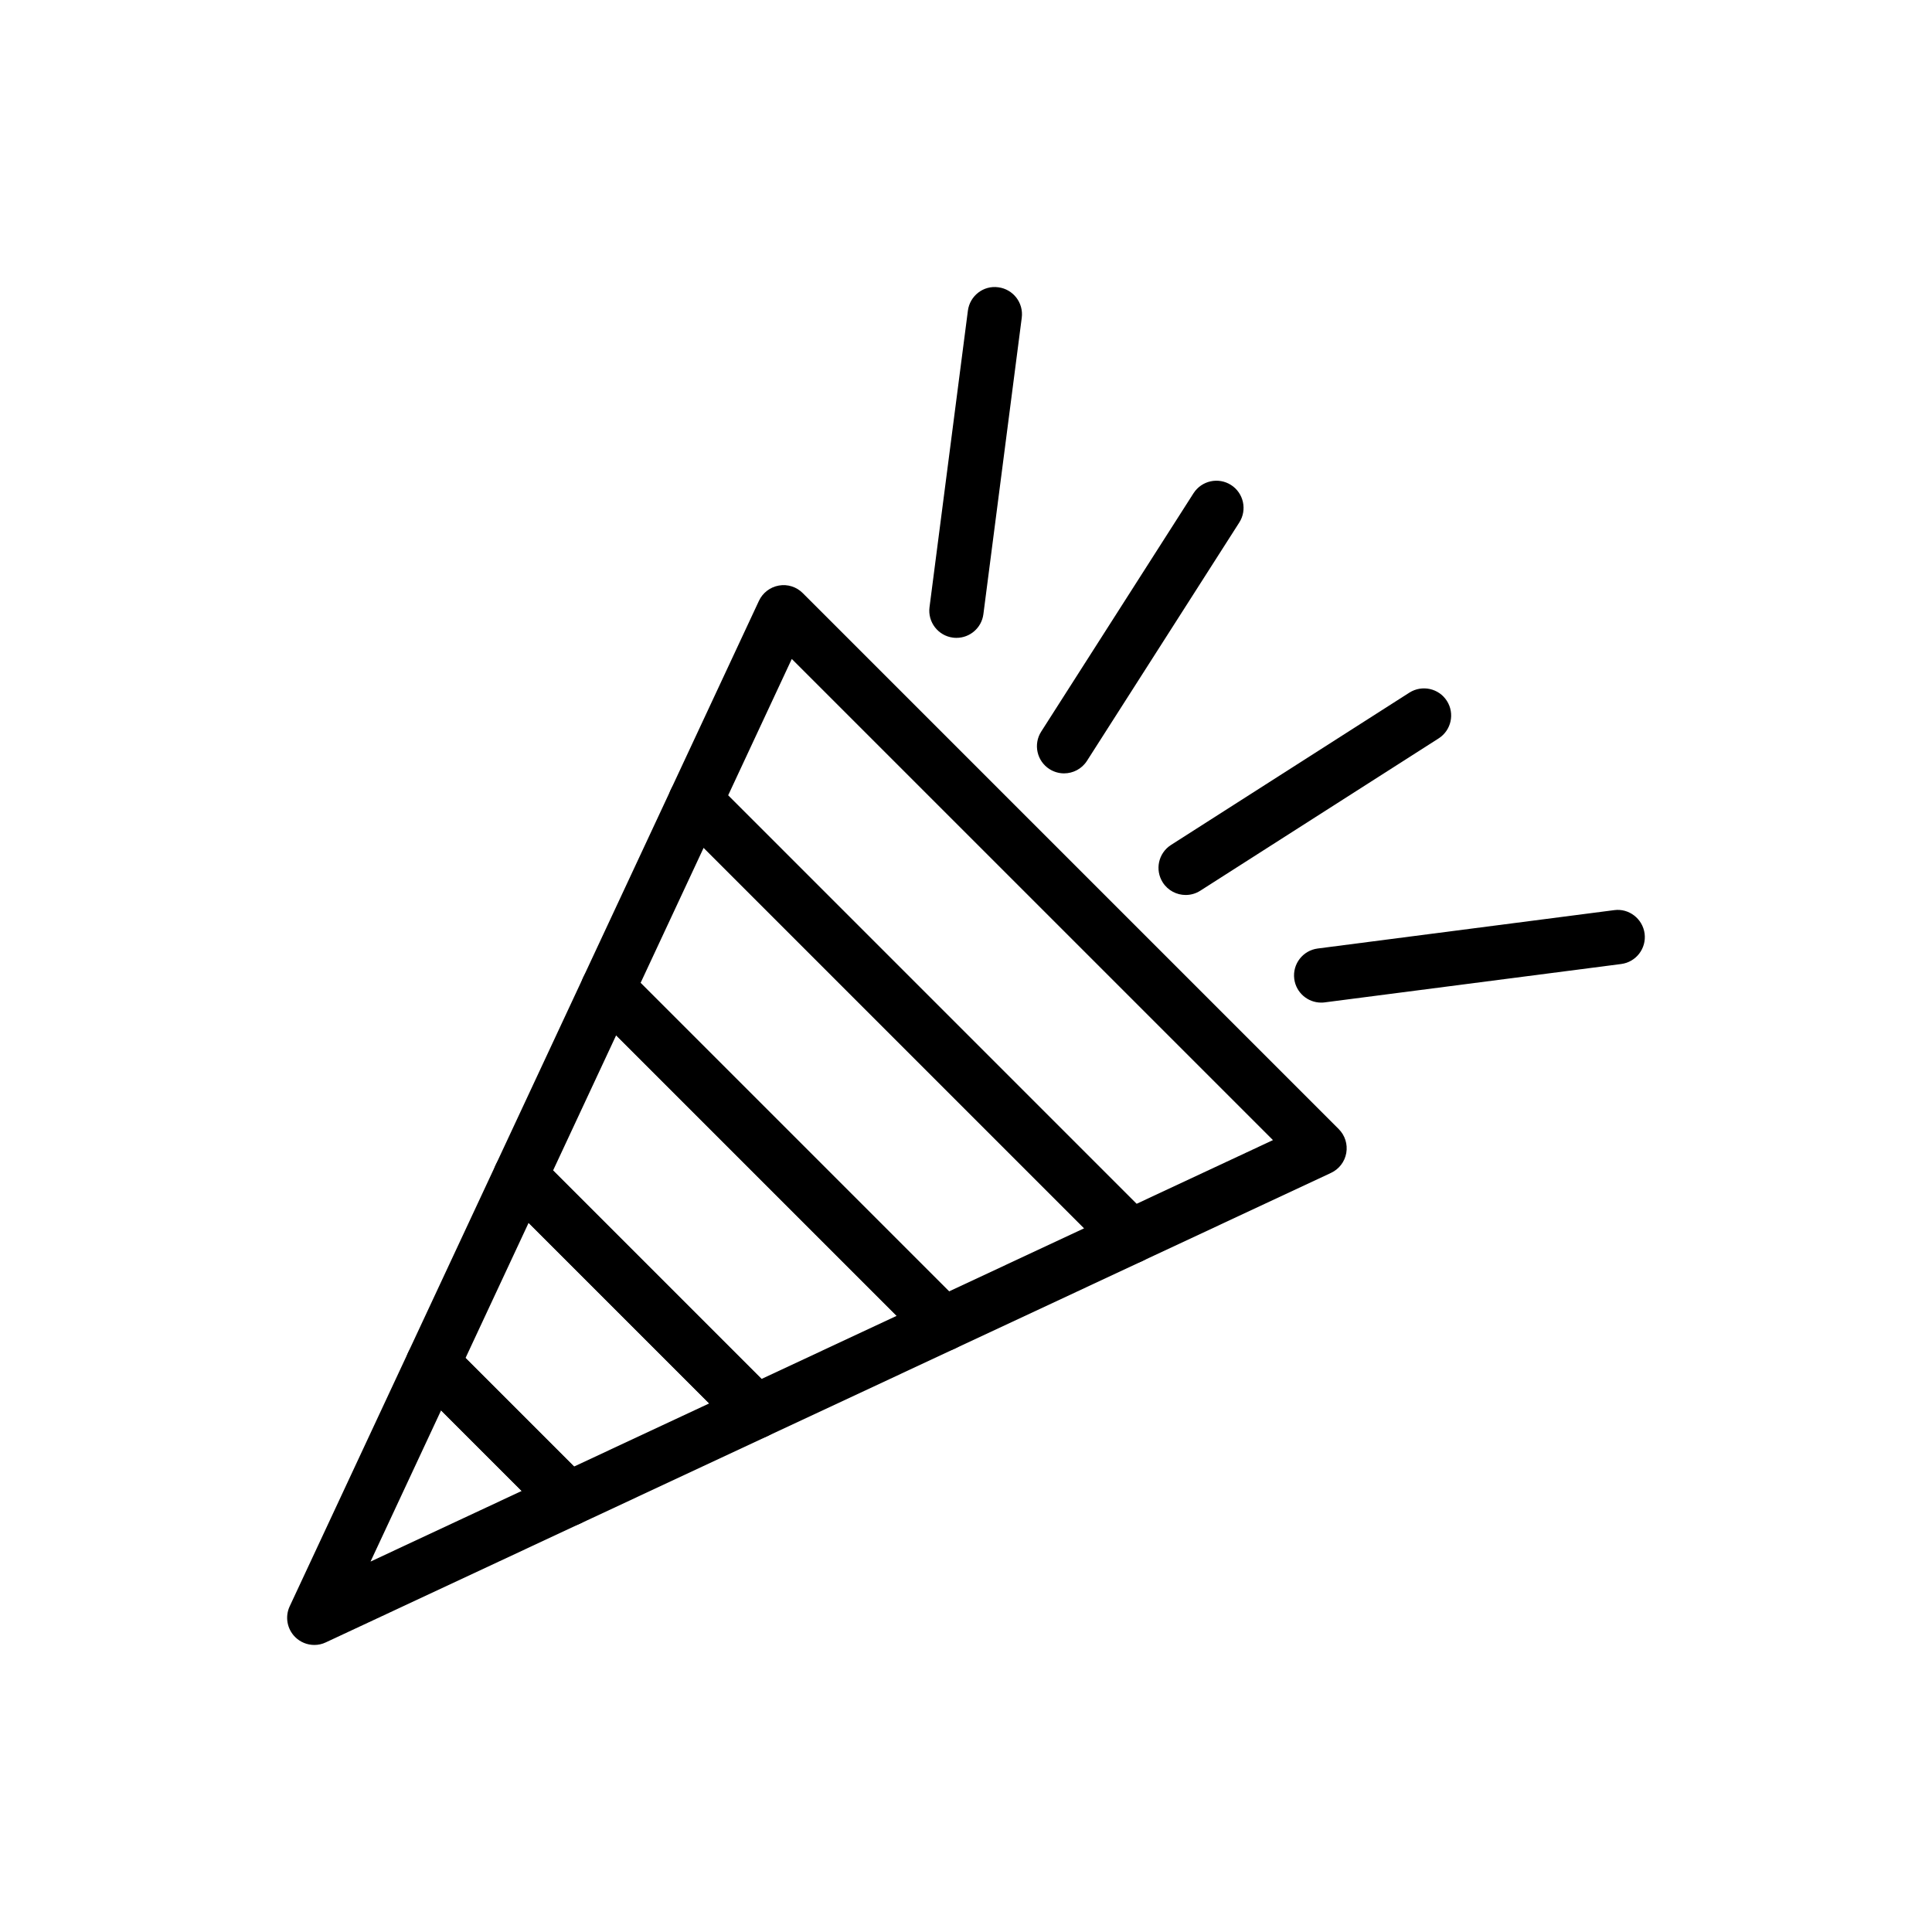
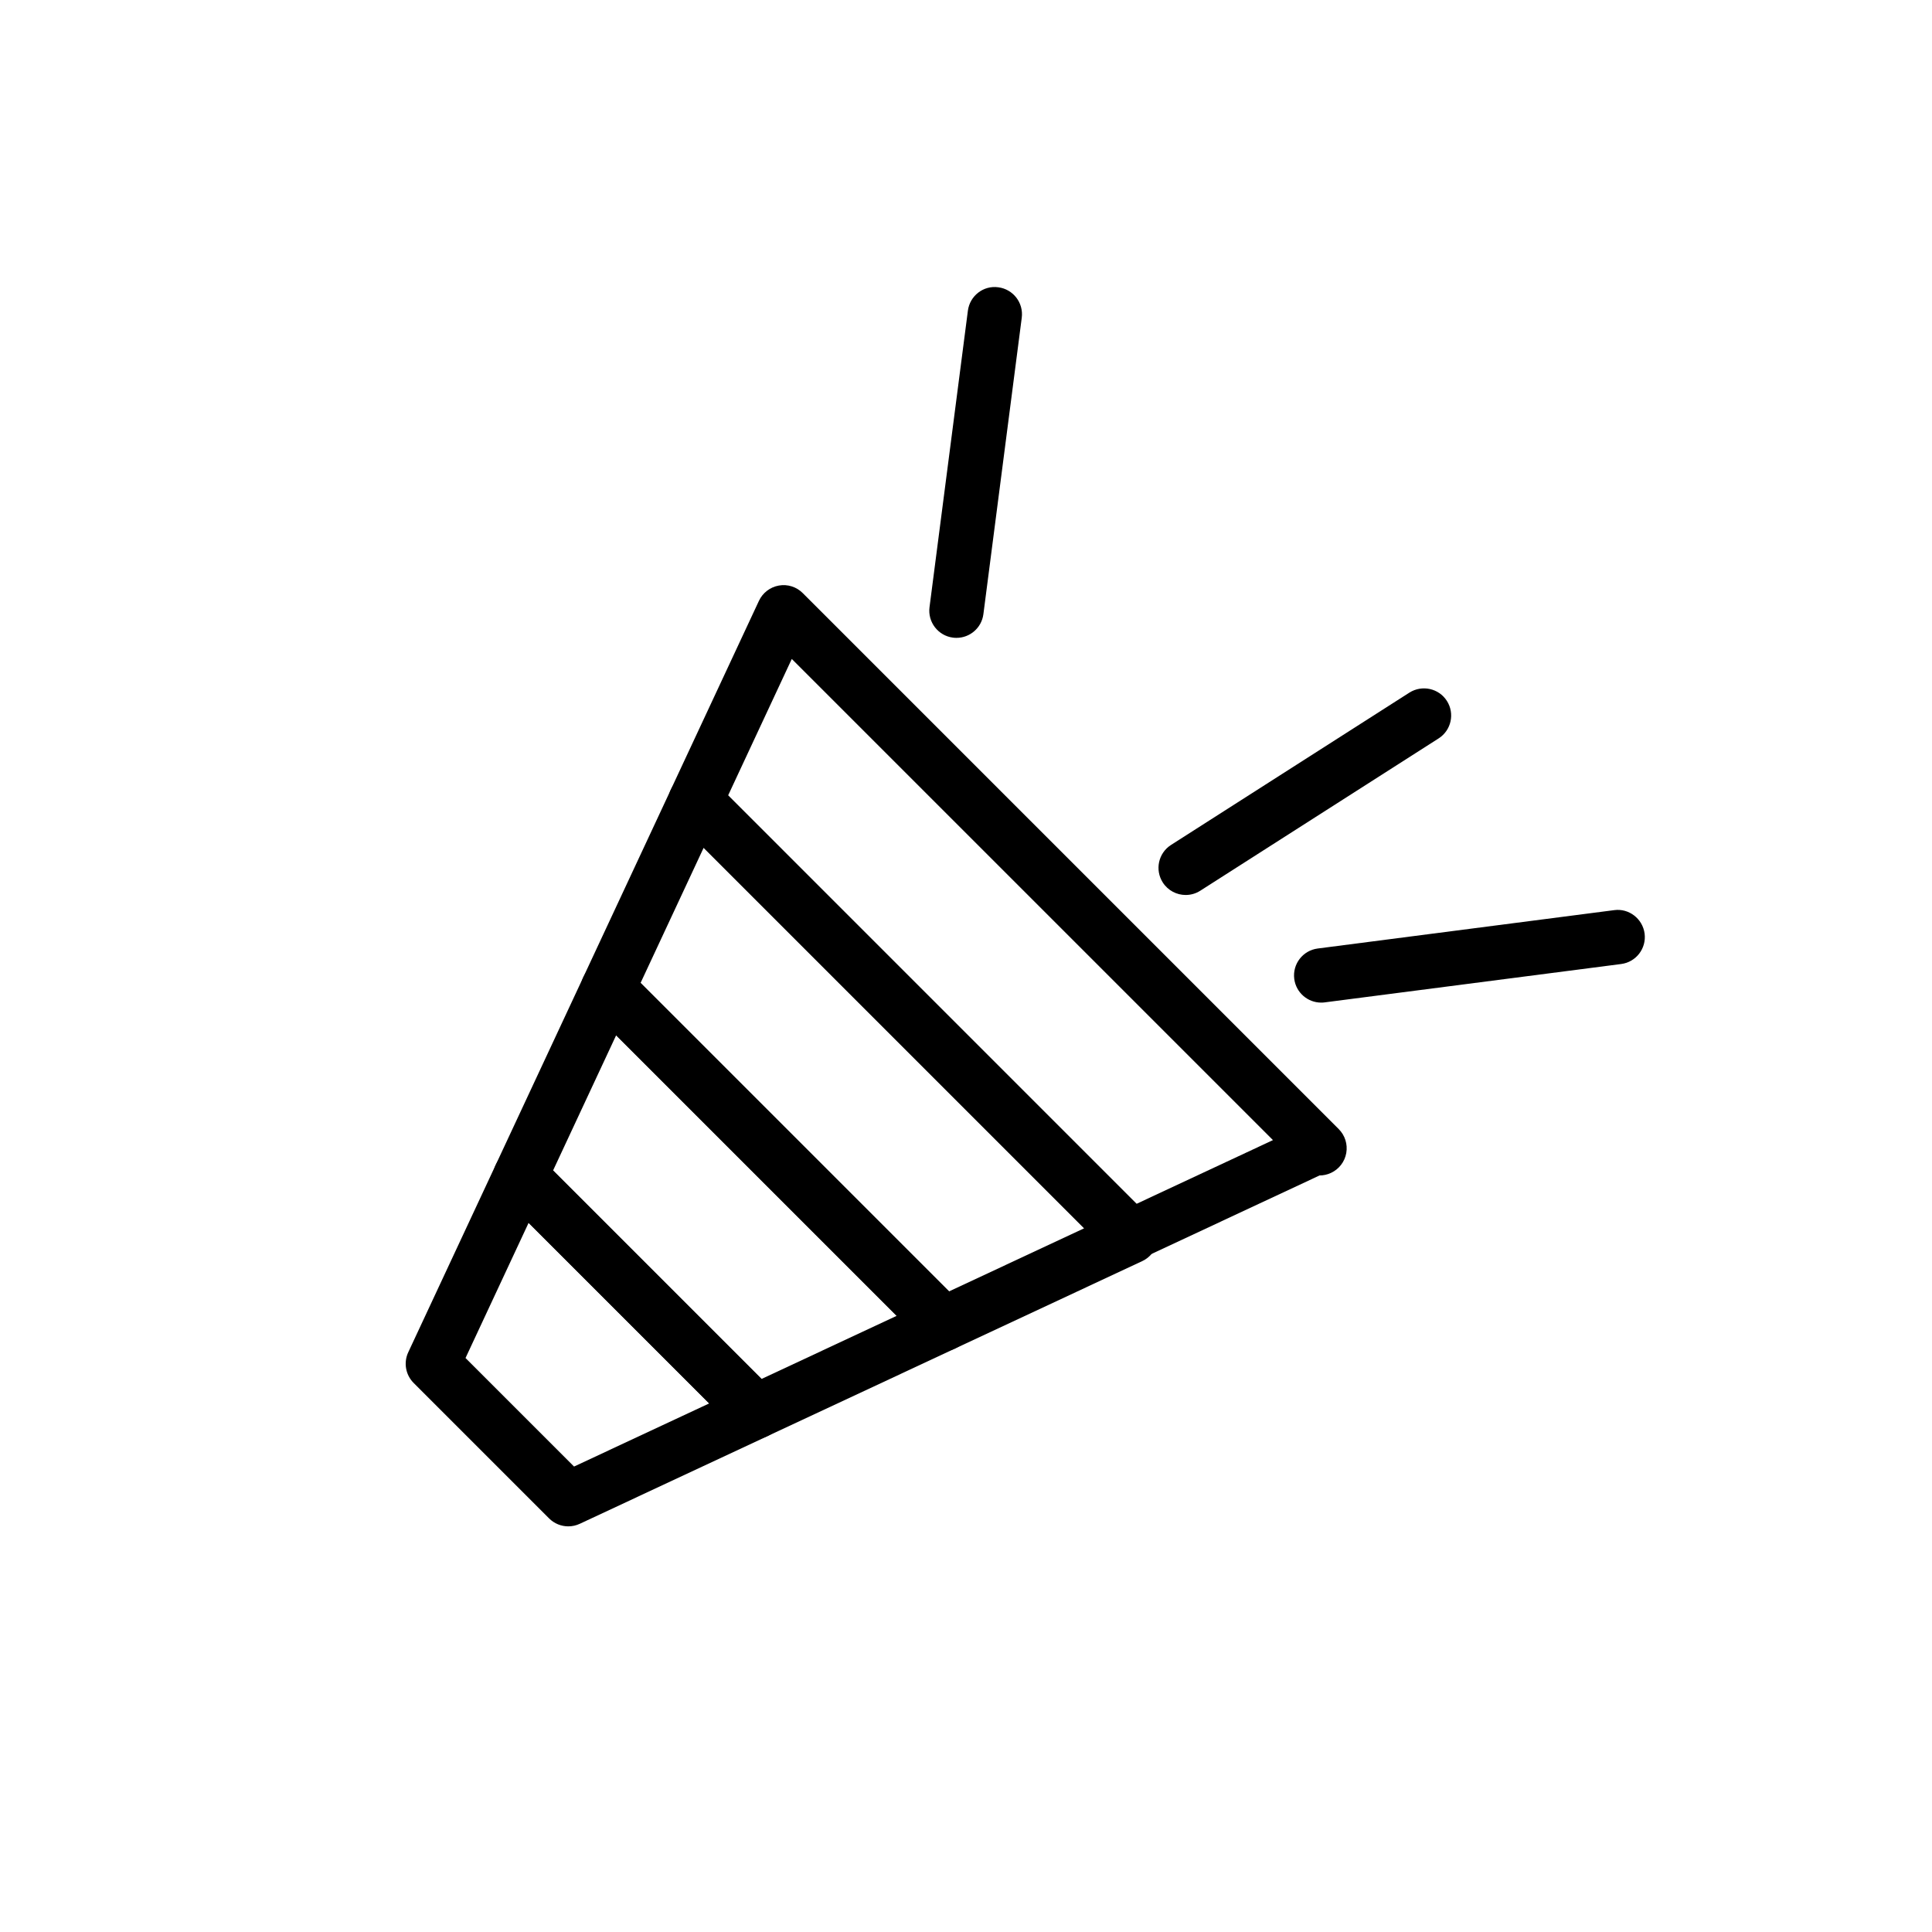
<svg xmlns="http://www.w3.org/2000/svg" fill="#000000" width="800px" height="800px" version="1.1" viewBox="144 144 512 512">
  <g>
    <path d="m294.61 548.5c-1.871 0-3.711-0.727-5.094-2.109l-35.891-35.891c-2.141-2.141-2.715-5.391-1.434-8.133l23.195-49.695c0.996-2.129 2.961-3.637 5.273-4.047 2.312-0.414 4.676 0.332 6.336 2l62.383 62.383c1.66 1.66 2.406 4.023 2 6.336s-1.914 4.281-4.043 5.273l-49.684 23.203c-0.977 0.457-2.016 0.68-3.043 0.68zm-27.242-44.613 28.762 28.762 35.809-16.723-47.855-47.852z" />
-     <path d="m443.67 478.88c-1.871 0-3.711-0.727-5.094-2.109l-115.37-115.37c-2.141-2.141-2.715-5.391-1.434-8.133l23.355-50.043c0.996-2.129 2.961-3.637 5.273-4.047 2.316-0.418 4.676 0.332 6.336 2l142.04 142.04c1.66 1.66 2.406 4.023 2 6.336s-1.914 4.281-4.043 5.273l-50.031 23.371c-0.973 0.457-2.012 0.68-3.039 0.68zm-106.71-124.09 108.23 108.24 36.16-16.891-127.52-127.51z" />
-     <path d="m227.3 579.93c-1.871 0-3.711-0.727-5.094-2.109-2.141-2.141-2.715-5.391-1.434-8.133l31.422-67.332c0.996-2.125 2.961-3.637 5.273-4.047 2.293-0.406 4.676 0.336 6.336 2l35.891 35.891c1.66 1.66 2.406 4.023 2 6.336s-1.914 4.281-4.043 5.273l-67.312 31.438c-0.973 0.465-2.008 0.684-3.039 0.684zm33.594-62.168-18.699 40.07 40.062-18.715z" />
+     <path d="m443.67 478.88c-1.871 0-3.711-0.727-5.094-2.109l-115.37-115.37c-2.141-2.141-2.715-5.391-1.434-8.133l23.355-50.043c0.996-2.129 2.961-3.637 5.273-4.047 2.316-0.418 4.676 0.332 6.336 2l142.04 142.04c1.66 1.66 2.406 4.023 2 6.336s-1.914 4.281-4.043 5.273c-0.973 0.457-2.012 0.68-3.039 0.68zm-106.71-124.09 108.23 108.24 36.16-16.891-127.52-127.51z" />
    <path d="m344.3 525.29c-1.871 0-3.711-0.727-5.094-2.109l-62.383-62.383c-2.141-2.141-2.715-5.391-1.434-8.133l23.195-49.699c0.996-2.129 2.961-3.637 5.273-4.047 2.309-0.418 4.676 0.336 6.336 2l88.879 88.879c1.66 1.66 2.406 4.023 2 6.336s-1.914 4.281-4.043 5.273l-49.688 23.203c-0.977 0.457-2.012 0.68-3.043 0.68zm-53.73-71.105 55.25 55.25 35.812-16.723-74.348-74.344z" />
    <path d="m393.98 502.09c-1.871 0-3.711-0.727-5.094-2.109l-88.875-88.875c-2.141-2.141-2.715-5.391-1.434-8.133l23.195-49.695c0.996-2.129 2.961-3.637 5.273-4.047 2.305-0.406 4.68 0.336 6.336 2l115.37 115.37c1.66 1.66 2.406 4.023 2 6.336s-1.914 4.281-4.043 5.273l-49.684 23.203c-0.977 0.461-2.012 0.68-3.043 0.68zm-80.223-97.598 81.742 81.746 35.812-16.723-100.84-100.84z" />
    <path d="m494.12 409.7c-3.562 0-6.656-2.644-7.129-6.273-0.508-3.941 2.269-7.551 6.215-8.062l78.57-10.168c3.894-0.543 7.547 2.273 8.062 6.215 0.508 3.941-2.269 7.551-6.215 8.062l-78.57 10.168c-0.312 0.043-0.625 0.059-0.934 0.059z" />
    <path d="m458.22 381.18c-2.375 0-4.699-1.172-6.074-3.32-2.141-3.348-1.16-7.801 2.188-9.941l63.164-40.363c3.363-2.129 7.805-1.152 9.941 2.188 2.141 3.348 1.16 7.801-2.188 9.941l-63.164 40.363c-1.199 0.766-2.543 1.133-3.867 1.133z" />
-     <path d="m425.99 348.95c-1.324 0-2.668-0.367-3.871-1.133-3.348-2.141-4.328-6.594-2.188-9.941l40.363-63.164c2.148-3.344 6.59-4.324 9.941-2.188 3.348 2.141 4.328 6.594 2.188 9.941l-40.363 63.164c-1.375 2.148-3.695 3.32-6.07 3.32z" />
    <path d="m397.48 313.04c-0.309 0-0.621-0.016-0.934-0.059-3.941-0.508-6.723-4.117-6.215-8.062l10.168-78.57c0.508-3.941 4.109-6.769 8.062-6.215 3.941 0.508 6.723 4.117 6.215 8.062l-10.168 78.57c-0.473 3.629-3.562 6.273-7.129 6.273z" />
  </g>
</svg>